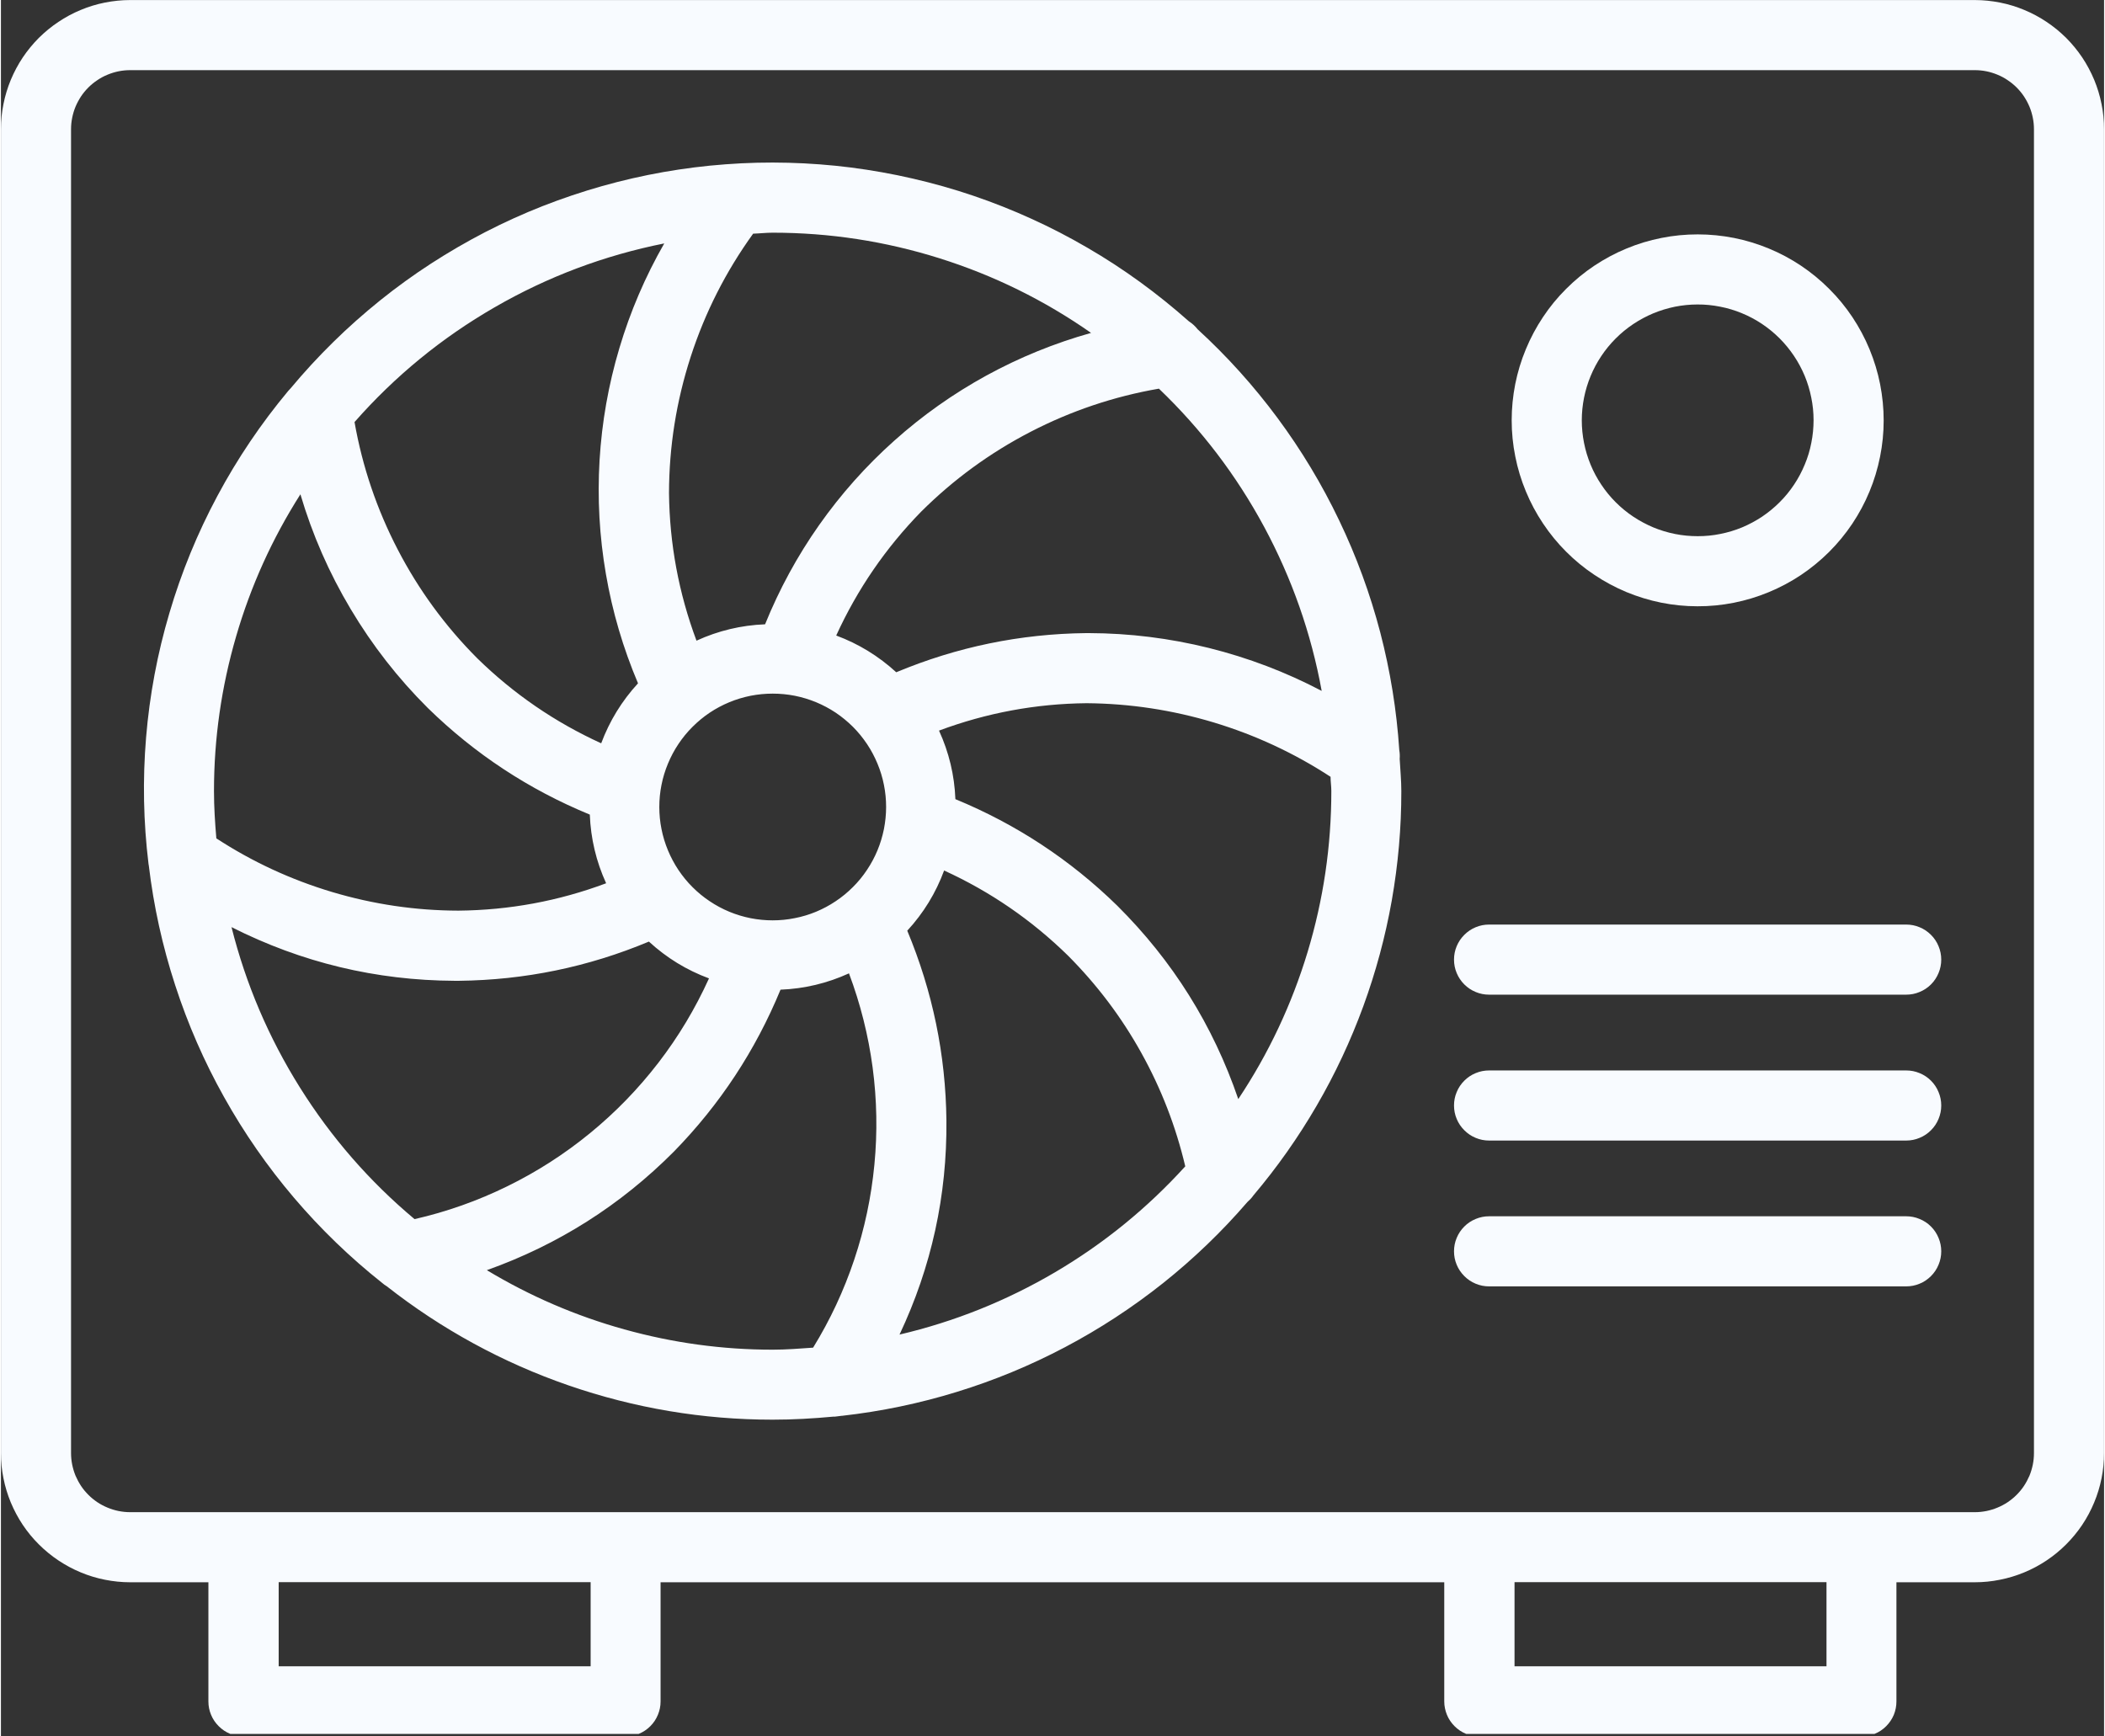
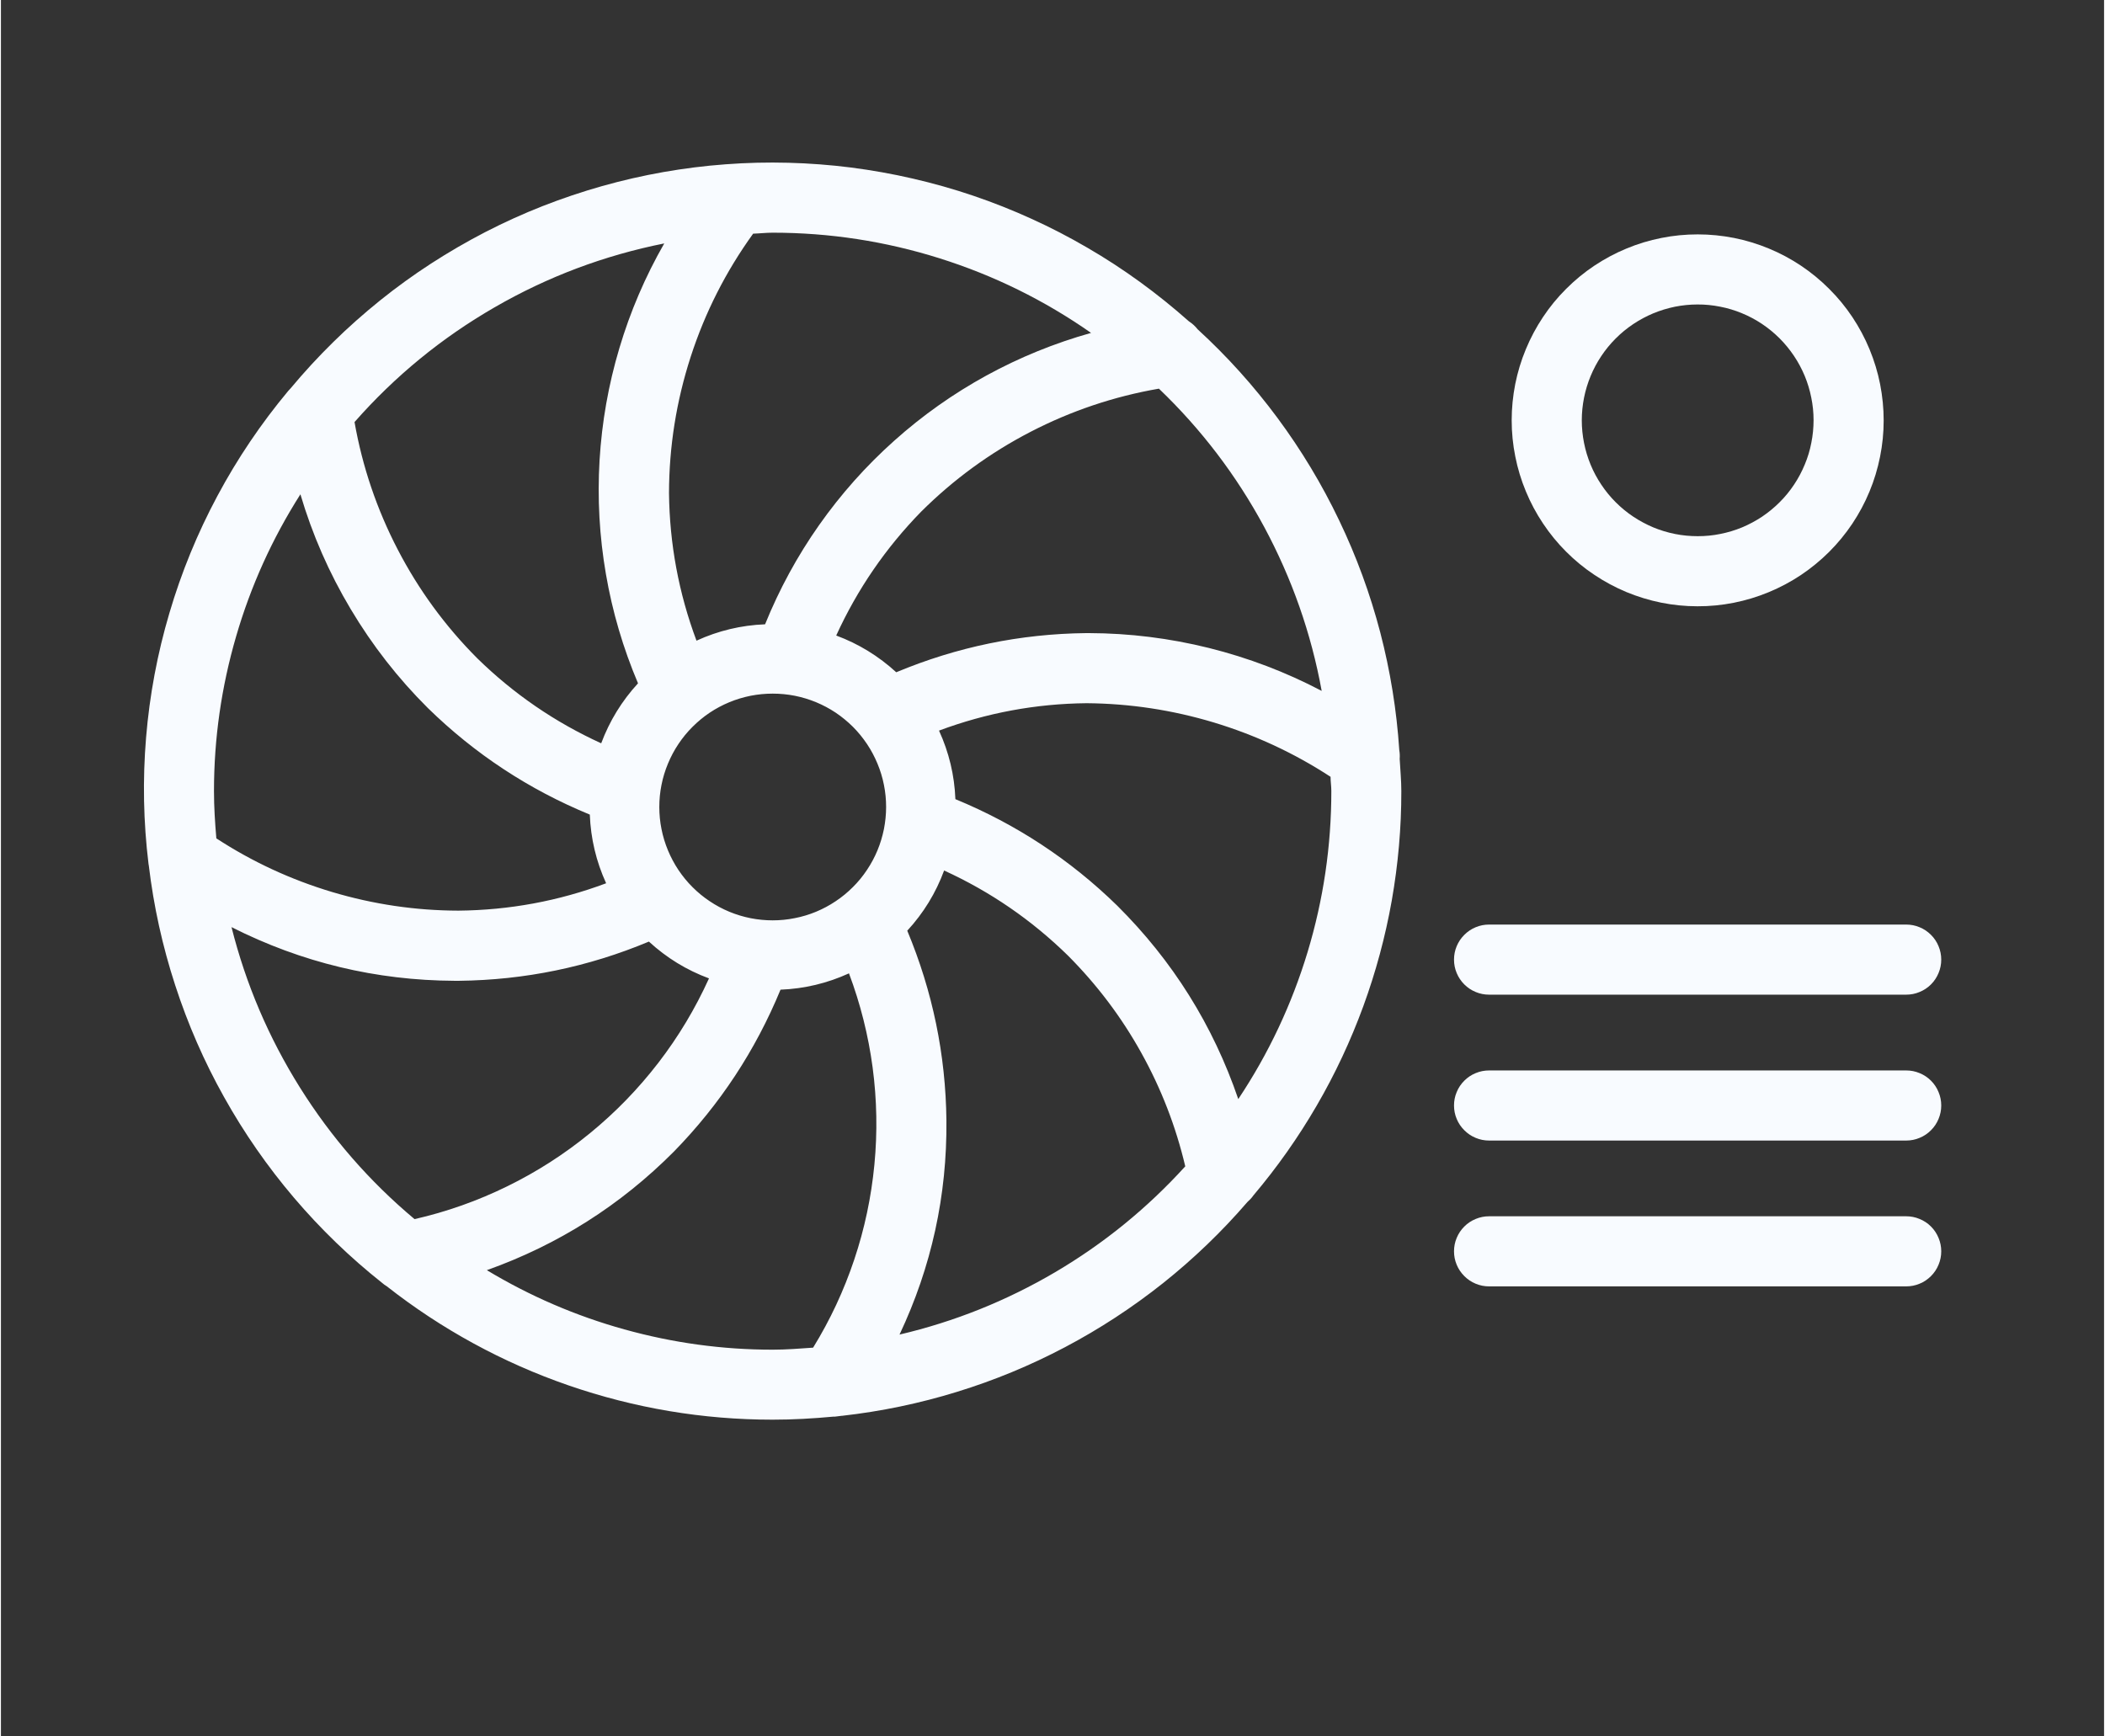
<svg xmlns="http://www.w3.org/2000/svg" width="200" zoomAndPan="magnify" viewBox="0 11.32 150 123.86" height="165" preserveAspectRatio="xMidYMid meet" version="1.0">
  <rect x="0" y="11.32" width="150" height="123.86" fill="#333333" stroke="none" />
  <defs>
    <clipPath id="3d655eea51">
-       <path d="M 0 11.25 L 150 11.25 L 150 135 L 0 135 Z M 0 11.25 " clip-rule="nonzero" />
-     </clipPath>
+       </clipPath>
  </defs>
  <path fill="#f8fbff" d="M 121 54.566 C 121.871 54.57 122.734 54.484 123.59 54.316 C 124.445 54.145 125.273 53.895 126.078 53.562 C 126.883 53.23 127.648 52.824 128.375 52.34 C 129.098 51.855 129.77 51.305 130.387 50.691 C 131.004 50.074 131.555 49.406 132.039 48.684 C 132.523 47.957 132.934 47.195 133.266 46.391 C 133.602 45.586 133.852 44.754 134.023 43.902 C 134.195 43.047 134.281 42.184 134.281 41.312 C 134.281 40.441 134.195 39.578 134.027 38.723 C 133.859 37.871 133.605 37.039 133.273 36.234 C 132.941 35.43 132.531 34.664 132.051 33.941 C 131.566 33.215 131.016 32.543 130.398 31.93 C 129.785 31.312 129.113 30.762 128.391 30.277 C 127.668 29.793 126.902 29.383 126.098 29.051 C 125.293 28.715 124.461 28.465 123.609 28.293 C 122.754 28.125 121.891 28.039 121.02 28.039 C 120.148 28.039 119.285 28.121 118.43 28.293 C 117.578 28.461 116.746 28.711 115.941 29.047 C 115.137 29.379 114.371 29.789 113.648 30.27 C 112.922 30.754 112.254 31.305 111.637 31.922 C 111.02 32.535 110.469 33.207 109.988 33.93 C 109.504 34.656 109.094 35.422 108.762 36.227 C 108.426 37.031 108.176 37.859 108.004 38.715 C 107.836 39.57 107.75 40.43 107.75 41.301 C 107.75 42.172 107.836 43.035 108.008 43.887 C 108.176 44.742 108.43 45.57 108.762 46.371 C 109.094 47.176 109.504 47.941 109.988 48.664 C 110.469 49.387 111.02 50.059 111.633 50.672 C 112.25 51.289 112.918 51.84 113.641 52.32 C 114.363 52.805 115.129 53.215 115.93 53.551 C 116.734 53.883 117.562 54.137 118.414 54.309 C 119.27 54.48 120.129 54.566 121 54.566 Z M 121 33.039 C 121.543 33.035 122.082 33.09 122.613 33.195 C 123.145 33.297 123.664 33.453 124.164 33.66 C 124.668 33.867 125.145 34.121 125.598 34.422 C 126.047 34.723 126.465 35.066 126.852 35.449 C 127.234 35.832 127.578 36.25 127.879 36.699 C 128.184 37.152 128.438 37.629 128.648 38.129 C 128.855 38.629 129.012 39.148 129.117 39.68 C 129.227 40.211 129.281 40.75 129.281 41.293 C 129.281 41.836 129.227 42.375 129.121 42.906 C 129.02 43.438 128.863 43.957 128.652 44.457 C 128.445 44.961 128.191 45.438 127.891 45.887 C 127.59 46.34 127.25 46.758 126.863 47.141 C 126.48 47.527 126.062 47.867 125.613 48.172 C 125.16 48.473 124.684 48.727 124.184 48.938 C 123.684 49.145 123.164 49.301 122.633 49.406 C 122.102 49.516 121.562 49.566 121.02 49.566 C 120.477 49.566 119.938 49.516 119.406 49.41 C 118.875 49.305 118.355 49.148 117.855 48.941 C 117.355 48.73 116.879 48.477 116.426 48.176 C 115.973 47.875 115.555 47.531 115.172 47.148 C 114.789 46.766 114.445 46.348 114.145 45.895 C 113.844 45.445 113.586 44.969 113.379 44.465 C 113.172 43.965 113.016 43.449 112.91 42.914 C 112.805 42.383 112.75 41.844 112.75 41.301 C 112.75 40.762 112.805 40.223 112.91 39.691 C 113.016 39.16 113.172 38.645 113.379 38.145 C 113.586 37.645 113.84 37.168 114.141 36.719 C 114.441 36.266 114.785 35.848 115.168 35.465 C 115.551 35.082 115.969 34.738 116.418 34.438 C 116.867 34.137 117.344 33.883 117.844 33.672 C 118.344 33.465 118.859 33.309 119.391 33.199 C 119.922 33.094 120.457 33.039 121 33.039 Z M 121 33.039 " fill-opacity="1" fill-rule="nonzero" />
  <path fill="#f8fbff" d="M 135.887 77.27 L 106.137 77.27 C 105.805 77.27 105.488 77.332 105.18 77.461 C 104.875 77.586 104.605 77.77 104.371 78.004 C 104.137 78.238 103.953 78.508 103.828 78.812 C 103.699 79.121 103.637 79.438 103.637 79.77 C 103.637 80.102 103.699 80.422 103.828 80.727 C 103.953 81.031 104.137 81.305 104.371 81.539 C 104.605 81.773 104.875 81.953 105.18 82.078 C 105.488 82.207 105.805 82.27 106.137 82.27 L 135.887 82.27 C 136.219 82.27 136.539 82.207 136.844 82.078 C 137.152 81.953 137.422 81.773 137.656 81.539 C 137.891 81.305 138.07 81.031 138.195 80.727 C 138.324 80.422 138.387 80.102 138.387 79.77 C 138.387 79.438 138.324 79.121 138.195 78.812 C 138.07 78.508 137.891 78.238 137.656 78.004 C 137.422 77.77 137.152 77.586 136.844 77.461 C 136.539 77.332 136.219 77.27 135.887 77.27 Z M 135.887 77.27 " fill-opacity="1" fill-rule="nonzero" />
  <path fill="#f8fbff" d="M 135.887 87.676 L 106.137 87.676 C 105.805 87.676 105.488 87.738 105.18 87.867 C 104.875 87.992 104.605 88.172 104.371 88.406 C 104.137 88.641 103.953 88.91 103.828 89.219 C 103.699 89.523 103.637 89.844 103.637 90.176 C 103.637 90.508 103.699 90.824 103.828 91.133 C 103.953 91.438 104.137 91.707 104.371 91.941 C 104.605 92.176 104.875 92.359 105.18 92.484 C 105.488 92.613 105.805 92.676 106.137 92.676 L 135.887 92.676 C 136.219 92.676 136.539 92.613 136.844 92.484 C 137.152 92.359 137.422 92.176 137.656 91.941 C 137.891 91.707 138.07 91.438 138.195 91.133 C 138.324 90.824 138.387 90.508 138.387 90.176 C 138.387 89.844 138.324 89.523 138.195 89.219 C 138.07 88.91 137.891 88.641 137.656 88.406 C 137.422 88.172 137.152 87.992 136.844 87.867 C 136.539 87.738 136.219 87.676 135.887 87.676 Z M 135.887 87.676 " fill-opacity="1" fill-rule="nonzero" />
  <path fill="#f8fbff" d="M 135.887 98.078 L 106.137 98.078 C 105.805 98.078 105.488 98.141 105.18 98.27 C 104.875 98.395 104.605 98.574 104.371 98.809 C 104.137 99.043 103.953 99.316 103.828 99.621 C 103.699 99.926 103.637 100.246 103.637 100.578 C 103.637 100.91 103.699 101.227 103.828 101.535 C 103.953 101.84 104.137 102.109 104.371 102.344 C 104.605 102.578 104.875 102.762 105.18 102.887 C 105.488 103.016 105.805 103.078 106.137 103.078 L 135.887 103.078 C 136.219 103.078 136.539 103.016 136.844 102.887 C 137.152 102.762 137.422 102.578 137.656 102.344 C 137.891 102.109 138.07 101.84 138.195 101.535 C 138.324 101.227 138.387 100.91 138.387 100.578 C 138.387 100.246 138.324 99.926 138.195 99.621 C 138.07 99.316 137.891 99.043 137.656 98.809 C 137.422 98.574 137.152 98.395 136.844 98.27 C 136.539 98.141 136.219 98.078 135.887 98.078 Z M 135.887 98.078 " fill-opacity="1" fill-rule="nonzero" />
  <g clip-path="url(#3d655eea51)">
    <path fill="#f8fbff" d="M 140.789 11.324 L 9.211 11.324 C 8.609 11.324 8.008 11.387 7.414 11.504 C 6.824 11.621 6.246 11.797 5.688 12.031 C 5.129 12.262 4.598 12.547 4.098 12.883 C 3.594 13.219 3.129 13.602 2.699 14.027 C 2.273 14.457 1.891 14.922 1.555 15.422 C 1.219 15.926 0.938 16.457 0.703 17.016 C 0.473 17.574 0.297 18.148 0.18 18.742 C 0.059 19.336 0 19.934 0 20.539 L 0 114.969 C 0 115.574 0.059 116.172 0.18 116.766 C 0.297 117.359 0.473 117.934 0.703 118.492 C 0.938 119.051 1.219 119.582 1.555 120.086 C 1.891 120.586 2.273 121.055 2.703 121.48 C 3.129 121.906 3.594 122.289 4.098 122.625 C 4.602 122.961 5.129 123.246 5.688 123.477 C 6.246 123.711 6.824 123.887 7.418 124.004 C 8.008 124.121 8.609 124.184 9.211 124.184 L 14.797 124.184 L 14.797 132.684 C 14.797 133.016 14.859 133.332 14.988 133.641 C 15.113 133.945 15.297 134.215 15.531 134.449 C 15.766 134.684 16.035 134.867 16.34 134.992 C 16.648 135.117 16.965 135.184 17.297 135.184 L 44.547 135.184 C 44.879 135.184 45.199 135.117 45.504 134.992 C 45.809 134.867 46.082 134.684 46.316 134.449 C 46.551 134.215 46.73 133.945 46.855 133.641 C 46.984 133.332 47.047 133.016 47.047 132.684 L 47.047 124.184 L 102.941 124.184 L 102.941 132.684 C 102.941 133.016 103.008 133.332 103.133 133.641 C 103.258 133.945 103.441 134.215 103.676 134.449 C 103.91 134.684 104.18 134.867 104.484 134.992 C 104.793 135.117 105.109 135.184 105.441 135.184 L 132.691 135.184 C 133.023 135.184 133.344 135.117 133.648 134.992 C 133.957 134.867 134.227 134.684 134.461 134.449 C 134.695 134.215 134.875 133.945 135.004 133.641 C 135.129 133.332 135.191 133.016 135.191 132.684 L 135.191 124.184 L 140.777 124.184 C 141.383 124.184 141.98 124.125 142.574 124.004 C 143.168 123.887 143.746 123.711 144.305 123.48 C 144.863 123.25 145.395 122.965 145.898 122.629 C 146.402 122.293 146.867 121.91 147.293 121.484 C 147.723 121.055 148.105 120.59 148.441 120.09 C 148.777 119.586 149.062 119.055 149.293 118.496 C 149.527 117.938 149.703 117.359 149.82 116.77 C 149.938 116.176 150 115.574 150 114.969 L 150 20.539 C 150 19.934 149.941 19.336 149.82 18.742 C 149.703 18.148 149.527 17.574 149.297 17.016 C 149.062 16.457 148.781 15.926 148.445 15.422 C 148.109 14.922 147.727 14.457 147.301 14.027 C 146.871 13.602 146.406 13.219 145.902 12.883 C 145.402 12.547 144.871 12.262 144.312 12.031 C 143.754 11.797 143.176 11.621 142.586 11.504 C 141.992 11.387 141.391 11.324 140.789 11.324 Z M 42.059 130.176 L 19.809 130.176 L 19.809 124.176 L 42.059 124.176 Z M 130.203 130.176 L 107.953 130.176 L 107.953 124.176 L 130.203 124.176 Z M 145 114.969 C 145 115.246 144.973 115.52 144.918 115.793 C 144.863 116.062 144.785 116.324 144.68 116.582 C 144.57 116.836 144.441 117.078 144.289 117.309 C 144.137 117.539 143.961 117.75 143.766 117.945 C 143.57 118.145 143.355 118.316 143.125 118.473 C 142.898 118.625 142.652 118.754 142.398 118.859 C 142.145 118.965 141.879 119.047 141.609 119.102 C 141.336 119.156 141.062 119.184 140.789 119.184 L 9.211 119.184 C 8.938 119.184 8.664 119.156 8.391 119.102 C 8.121 119.047 7.855 118.965 7.602 118.859 C 7.348 118.754 7.102 118.625 6.875 118.473 C 6.645 118.316 6.43 118.145 6.234 117.945 C 6.039 117.75 5.863 117.539 5.711 117.309 C 5.559 117.078 5.43 116.836 5.32 116.582 C 5.215 116.324 5.137 116.062 5.082 115.793 C 5.027 115.52 5 115.246 5 114.969 L 5 20.539 C 5 20.262 5.027 19.988 5.082 19.719 C 5.137 19.445 5.215 19.184 5.32 18.93 C 5.43 18.672 5.559 18.43 5.711 18.199 C 5.863 17.969 6.039 17.758 6.234 17.562 C 6.43 17.367 6.645 17.191 6.875 17.039 C 7.102 16.883 7.344 16.754 7.602 16.648 C 7.855 16.543 8.121 16.461 8.391 16.406 C 8.66 16.352 8.938 16.324 9.211 16.324 L 140.789 16.324 C 141.062 16.324 141.34 16.352 141.609 16.406 C 141.879 16.461 142.145 16.543 142.398 16.648 C 142.656 16.754 142.898 16.883 143.125 17.039 C 143.355 17.191 143.57 17.367 143.766 17.562 C 143.961 17.758 144.137 17.969 144.289 18.199 C 144.441 18.43 144.57 18.672 144.68 18.93 C 144.785 19.184 144.863 19.445 144.918 19.719 C 144.973 19.988 145 20.262 145 20.539 Z M 145 114.969 " fill-opacity="1" fill-rule="nonzero" />
  </g>
  <path fill="#f8fbff" d="M 99.879 67.75 C 99.879 66.973 99.801 66.215 99.762 65.449 C 99.777 65.242 99.77 65.039 99.734 64.836 C 99.547 61.988 99.094 59.188 98.375 56.426 C 97.652 53.668 96.676 51.004 95.441 48.43 C 94.211 45.859 92.746 43.426 91.051 41.137 C 89.352 38.844 87.453 36.734 85.352 34.809 C 85.176 34.586 84.973 34.398 84.734 34.246 C 83.617 33.254 82.453 32.316 81.246 31.438 C 80.035 30.559 78.785 29.742 77.492 28.992 C 76.199 28.238 74.875 27.551 73.516 26.934 C 72.152 26.312 70.766 25.762 69.348 25.281 C 67.934 24.801 66.496 24.395 65.039 24.059 C 63.586 23.723 62.113 23.461 60.633 23.27 C 59.148 23.082 57.66 22.969 56.164 22.93 C 54.672 22.891 53.176 22.926 51.688 23.039 C 50.195 23.148 48.715 23.336 47.242 23.594 C 45.77 23.855 44.312 24.188 42.875 24.594 C 41.438 25 40.023 25.477 38.629 26.023 C 37.238 26.57 35.879 27.188 34.551 27.871 C 33.223 28.559 31.93 29.309 30.676 30.121 C 29.422 30.934 28.211 31.809 27.047 32.746 C 25.883 33.684 24.766 34.672 23.699 35.723 C 22.633 36.77 21.621 37.867 20.664 39.016 C 20.605 39.078 20.547 39.141 20.492 39.203 C 18.555 41.527 16.867 44.023 15.441 46.691 C 14.012 49.359 12.871 52.145 12.016 55.047 C 11.156 57.949 10.602 60.91 10.352 63.926 C 10.102 66.941 10.16 69.949 10.527 72.953 C 10.531 72.992 10.535 73.027 10.547 73.066 C 10.895 75.969 11.52 78.809 12.426 81.59 C 13.328 84.371 14.492 87.039 15.922 89.59 C 17.348 92.141 19.008 94.531 20.902 96.758 C 22.797 98.984 24.891 101.008 27.18 102.824 C 27.285 102.918 27.402 103 27.523 103.074 C 29.473 104.605 31.531 105.961 33.707 107.148 C 35.883 108.336 38.141 109.332 40.484 110.141 C 42.824 110.949 45.215 111.562 47.66 111.973 C 50.102 112.383 52.562 112.586 55.039 112.586 C 56.496 112.586 57.93 112.504 59.352 112.371 L 59.383 112.371 C 59.414 112.371 59.441 112.371 59.469 112.371 C 59.641 112.352 59.805 112.324 59.969 112.309 L 60 112.309 C 62.777 111.996 65.504 111.43 68.176 110.605 C 70.848 109.785 73.422 108.719 75.895 107.414 C 78.367 106.109 80.695 104.586 82.883 102.848 C 85.07 101.105 87.078 99.176 88.902 97.059 C 89.062 96.918 89.207 96.766 89.328 96.59 C 91.02 94.59 92.523 92.457 93.84 90.191 C 95.156 87.93 96.262 85.566 97.164 83.105 C 98.062 80.648 98.742 78.129 99.199 75.547 C 99.652 72.969 99.883 70.371 99.879 67.75 Z M 88.25 89.719 C 86.449 84.449 83.57 79.852 79.621 75.926 C 76.266 72.645 72.414 70.113 68.074 68.324 C 68.008 66.617 67.617 64.988 66.906 63.434 C 70.301 62.168 73.809 61.516 77.43 61.48 C 80.523 61.504 83.547 61.965 86.508 62.855 C 89.469 63.75 92.242 65.039 94.832 66.73 C 94.832 67.07 94.887 67.402 94.887 67.746 C 94.887 71.656 94.324 75.484 93.195 79.227 C 92.062 82.969 90.418 86.465 88.25 89.719 Z M 55.047 76.969 C 54.516 76.969 53.988 76.918 53.469 76.816 C 52.945 76.711 52.441 76.559 51.949 76.355 C 51.461 76.152 50.992 75.902 50.551 75.605 C 50.109 75.312 49.703 74.977 49.328 74.602 C 48.949 74.227 48.617 73.816 48.32 73.375 C 48.027 72.934 47.777 72.469 47.574 71.977 C 47.371 71.488 47.215 70.98 47.113 70.461 C 47.008 69.941 46.957 69.414 46.957 68.883 C 46.957 68.352 47.008 67.824 47.113 67.305 C 47.215 66.785 47.371 66.277 47.574 65.789 C 47.777 65.297 48.027 64.832 48.32 64.391 C 48.617 63.949 48.949 63.539 49.328 63.164 C 49.703 62.789 50.109 62.453 50.551 62.156 C 50.992 61.863 51.461 61.613 51.949 61.41 C 52.441 61.207 52.945 61.055 53.469 60.949 C 53.988 60.848 54.516 60.797 55.047 60.797 C 55.574 60.797 56.102 60.848 56.621 60.949 C 57.145 61.055 57.648 61.207 58.141 61.41 C 58.629 61.613 59.098 61.863 59.539 62.156 C 59.98 62.453 60.387 62.789 60.766 63.164 C 61.141 63.539 61.473 63.949 61.77 64.391 C 62.066 64.832 62.312 65.297 62.516 65.789 C 62.719 66.277 62.875 66.785 62.977 67.305 C 63.082 67.824 63.133 68.352 63.133 68.883 C 63.133 69.414 63.078 69.941 62.977 70.461 C 62.871 70.98 62.719 71.488 62.516 71.977 C 62.312 72.469 62.062 72.934 61.766 73.375 C 61.473 73.816 61.137 74.227 60.758 74.602 C 60.383 74.977 59.977 75.312 59.535 75.605 C 59.094 75.902 58.625 76.152 58.137 76.355 C 57.645 76.559 57.141 76.711 56.617 76.812 C 56.098 76.918 55.57 76.969 55.039 76.969 Z M 94.199 60.602 C 91.641 59.258 88.957 58.238 86.152 57.539 C 83.348 56.844 80.5 56.488 77.609 56.48 L 77.398 56.48 C 72.703 56.531 68.188 57.465 63.855 59.273 C 62.598 58.121 61.172 57.246 59.574 56.652 C 61.082 53.352 63.102 50.406 65.637 47.812 C 67.945 45.516 70.547 43.617 73.438 42.121 C 76.332 40.625 79.383 39.598 82.59 39.043 C 85.609 41.934 88.113 45.223 90.098 48.906 C 92.078 52.59 93.449 56.488 94.199 60.602 Z M 77.75 35.066 C 75.148 35.797 72.66 36.809 70.289 38.105 C 67.918 39.406 65.723 40.957 63.711 42.758 C 61.695 44.559 59.91 46.566 58.352 48.777 C 56.797 50.988 55.516 53.348 54.5 55.852 C 52.793 55.918 51.16 56.309 49.609 57.02 C 48.34 53.625 47.688 50.113 47.648 46.488 C 47.656 43.168 48.172 39.93 49.195 36.77 C 50.219 33.609 51.703 30.684 53.648 27.988 C 54.113 27.973 54.574 27.918 55.047 27.918 C 59.105 27.918 63.074 28.527 66.949 29.746 C 70.82 30.965 74.422 32.738 77.75 35.066 Z M 47.309 28.684 C 45.953 31.051 44.887 33.539 44.109 36.152 C 43.328 38.766 42.859 41.434 42.695 44.152 C 42.535 46.875 42.684 49.578 43.148 52.266 C 43.609 54.953 44.375 57.551 45.438 60.062 C 44.285 61.316 43.41 62.742 42.812 64.34 C 39.512 62.836 36.562 60.812 33.969 58.273 C 31.684 55.98 29.793 53.395 28.301 50.52 C 26.809 47.645 25.781 44.613 25.219 41.426 C 28.102 38.148 31.434 35.418 35.215 33.238 C 38.996 31.055 43.027 29.539 47.309 28.684 Z M 21.359 46.578 C 22.211 49.461 23.406 52.191 24.949 54.773 C 26.488 57.355 28.32 59.707 30.453 61.828 C 33.809 65.109 37.66 67.641 42 69.426 C 42.066 71.133 42.453 72.766 43.164 74.324 C 39.77 75.594 36.258 76.242 32.629 76.277 C 29.562 76.27 26.562 75.824 23.625 74.949 C 20.688 74.07 17.934 72.797 15.363 71.121 C 15.27 70.012 15.195 68.891 15.195 67.754 C 15.195 64.004 15.723 60.328 16.77 56.727 C 17.816 53.125 19.348 49.742 21.359 46.578 Z M 16.445 77.453 C 21.449 79.98 26.75 81.254 32.355 81.281 L 32.672 81.281 C 37.367 81.227 41.883 80.297 46.215 78.484 C 47.473 79.641 48.898 80.516 50.5 81.109 C 49.527 83.254 48.328 85.258 46.895 87.121 C 45.457 88.988 43.832 90.664 42.012 92.152 C 40.188 93.645 38.223 94.906 36.109 95.941 C 33.996 96.977 31.793 97.758 29.5 98.281 C 26.281 95.586 23.559 92.457 21.328 88.898 C 19.098 85.34 17.469 81.523 16.445 77.453 Z M 34.656 101.922 C 39.742 100.109 44.191 97.289 48 93.461 C 51.281 90.102 53.812 86.254 55.602 81.914 C 57.305 81.848 58.934 81.457 60.484 80.75 C 61.301 82.926 61.863 85.164 62.172 87.469 C 62.477 89.773 62.52 92.082 62.297 94.395 C 62.074 96.711 61.598 98.969 60.859 101.172 C 60.121 103.375 59.145 105.469 57.926 107.449 C 56.969 107.516 56.016 107.594 55.039 107.594 C 51.449 107.594 47.922 107.109 44.461 106.145 C 41 105.184 37.73 103.773 34.656 101.922 Z M 64.09 106.516 C 66.371 101.68 67.484 96.59 67.434 91.242 C 67.383 86.551 66.449 82.039 64.641 77.707 C 65.801 76.449 66.676 75.02 67.27 73.414 C 70.57 74.922 73.512 76.945 76.105 79.484 C 78.168 81.555 79.914 83.863 81.332 86.418 C 82.754 88.973 83.797 91.672 84.469 94.516 C 81.758 97.5 78.664 100.02 75.191 102.066 C 71.715 104.109 68.016 105.594 64.09 106.516 Z M 64.09 106.516 " fill-opacity="1" fill-rule="nonzero" />
</svg>